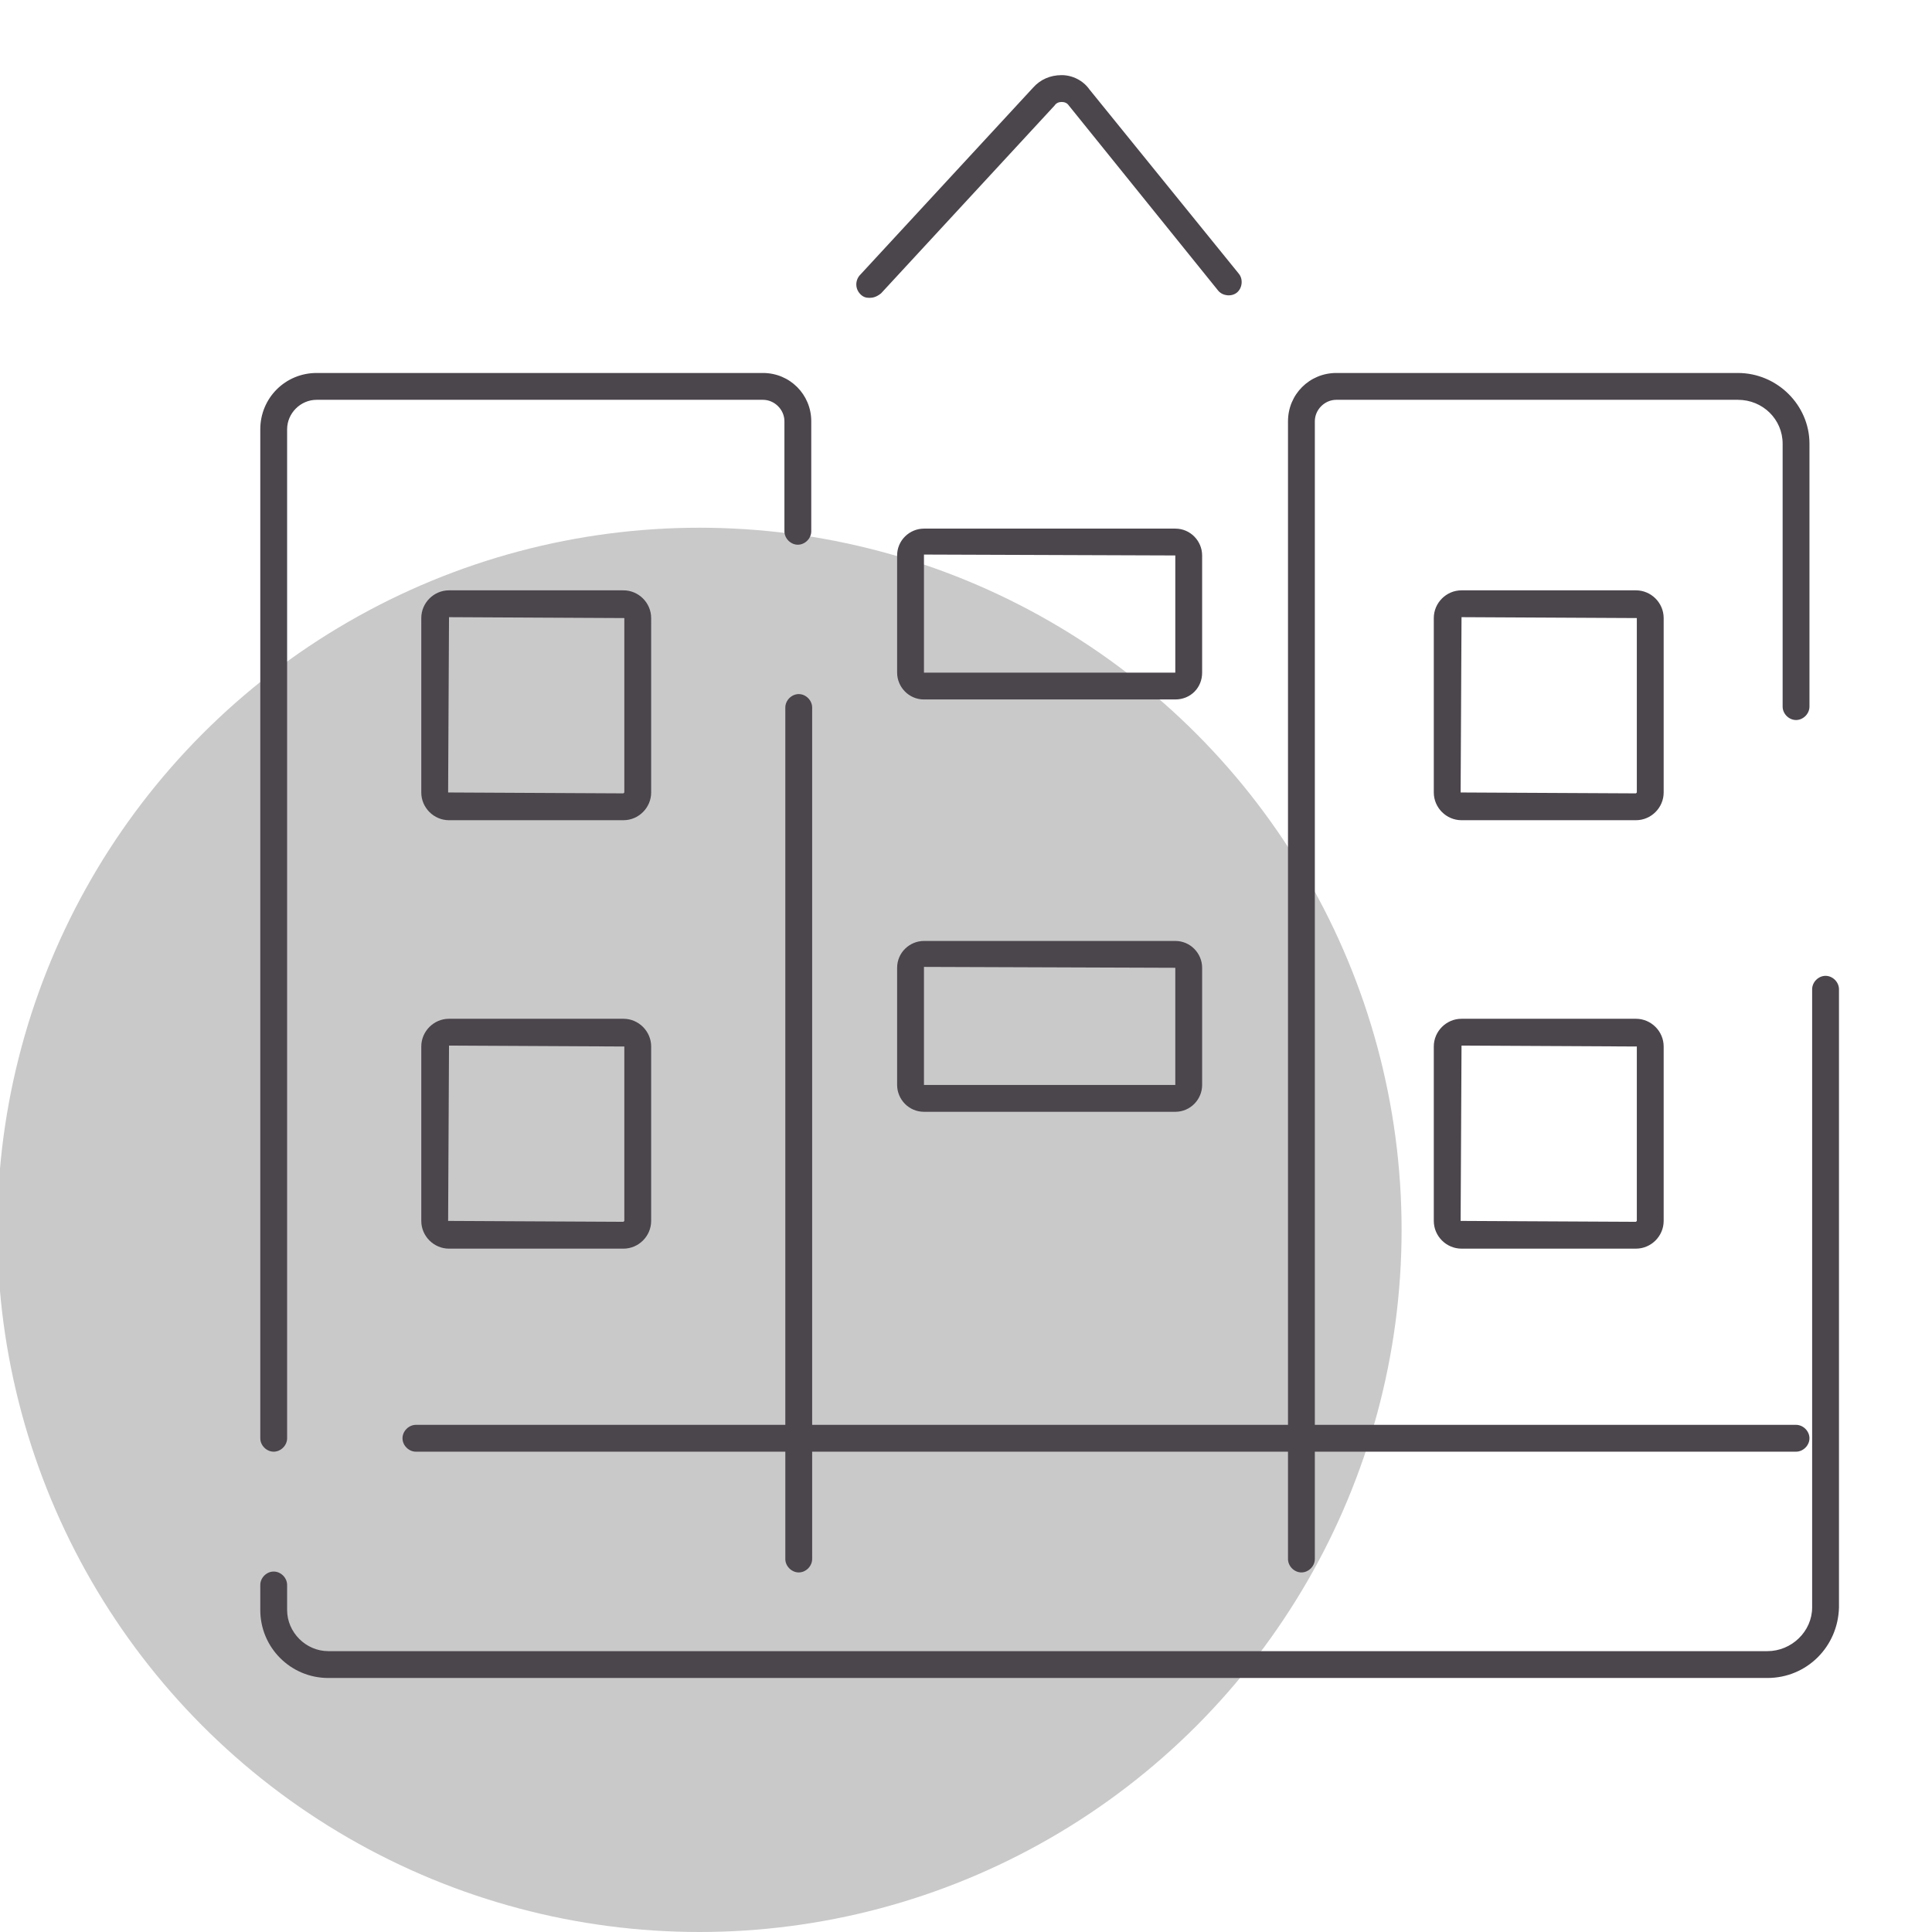
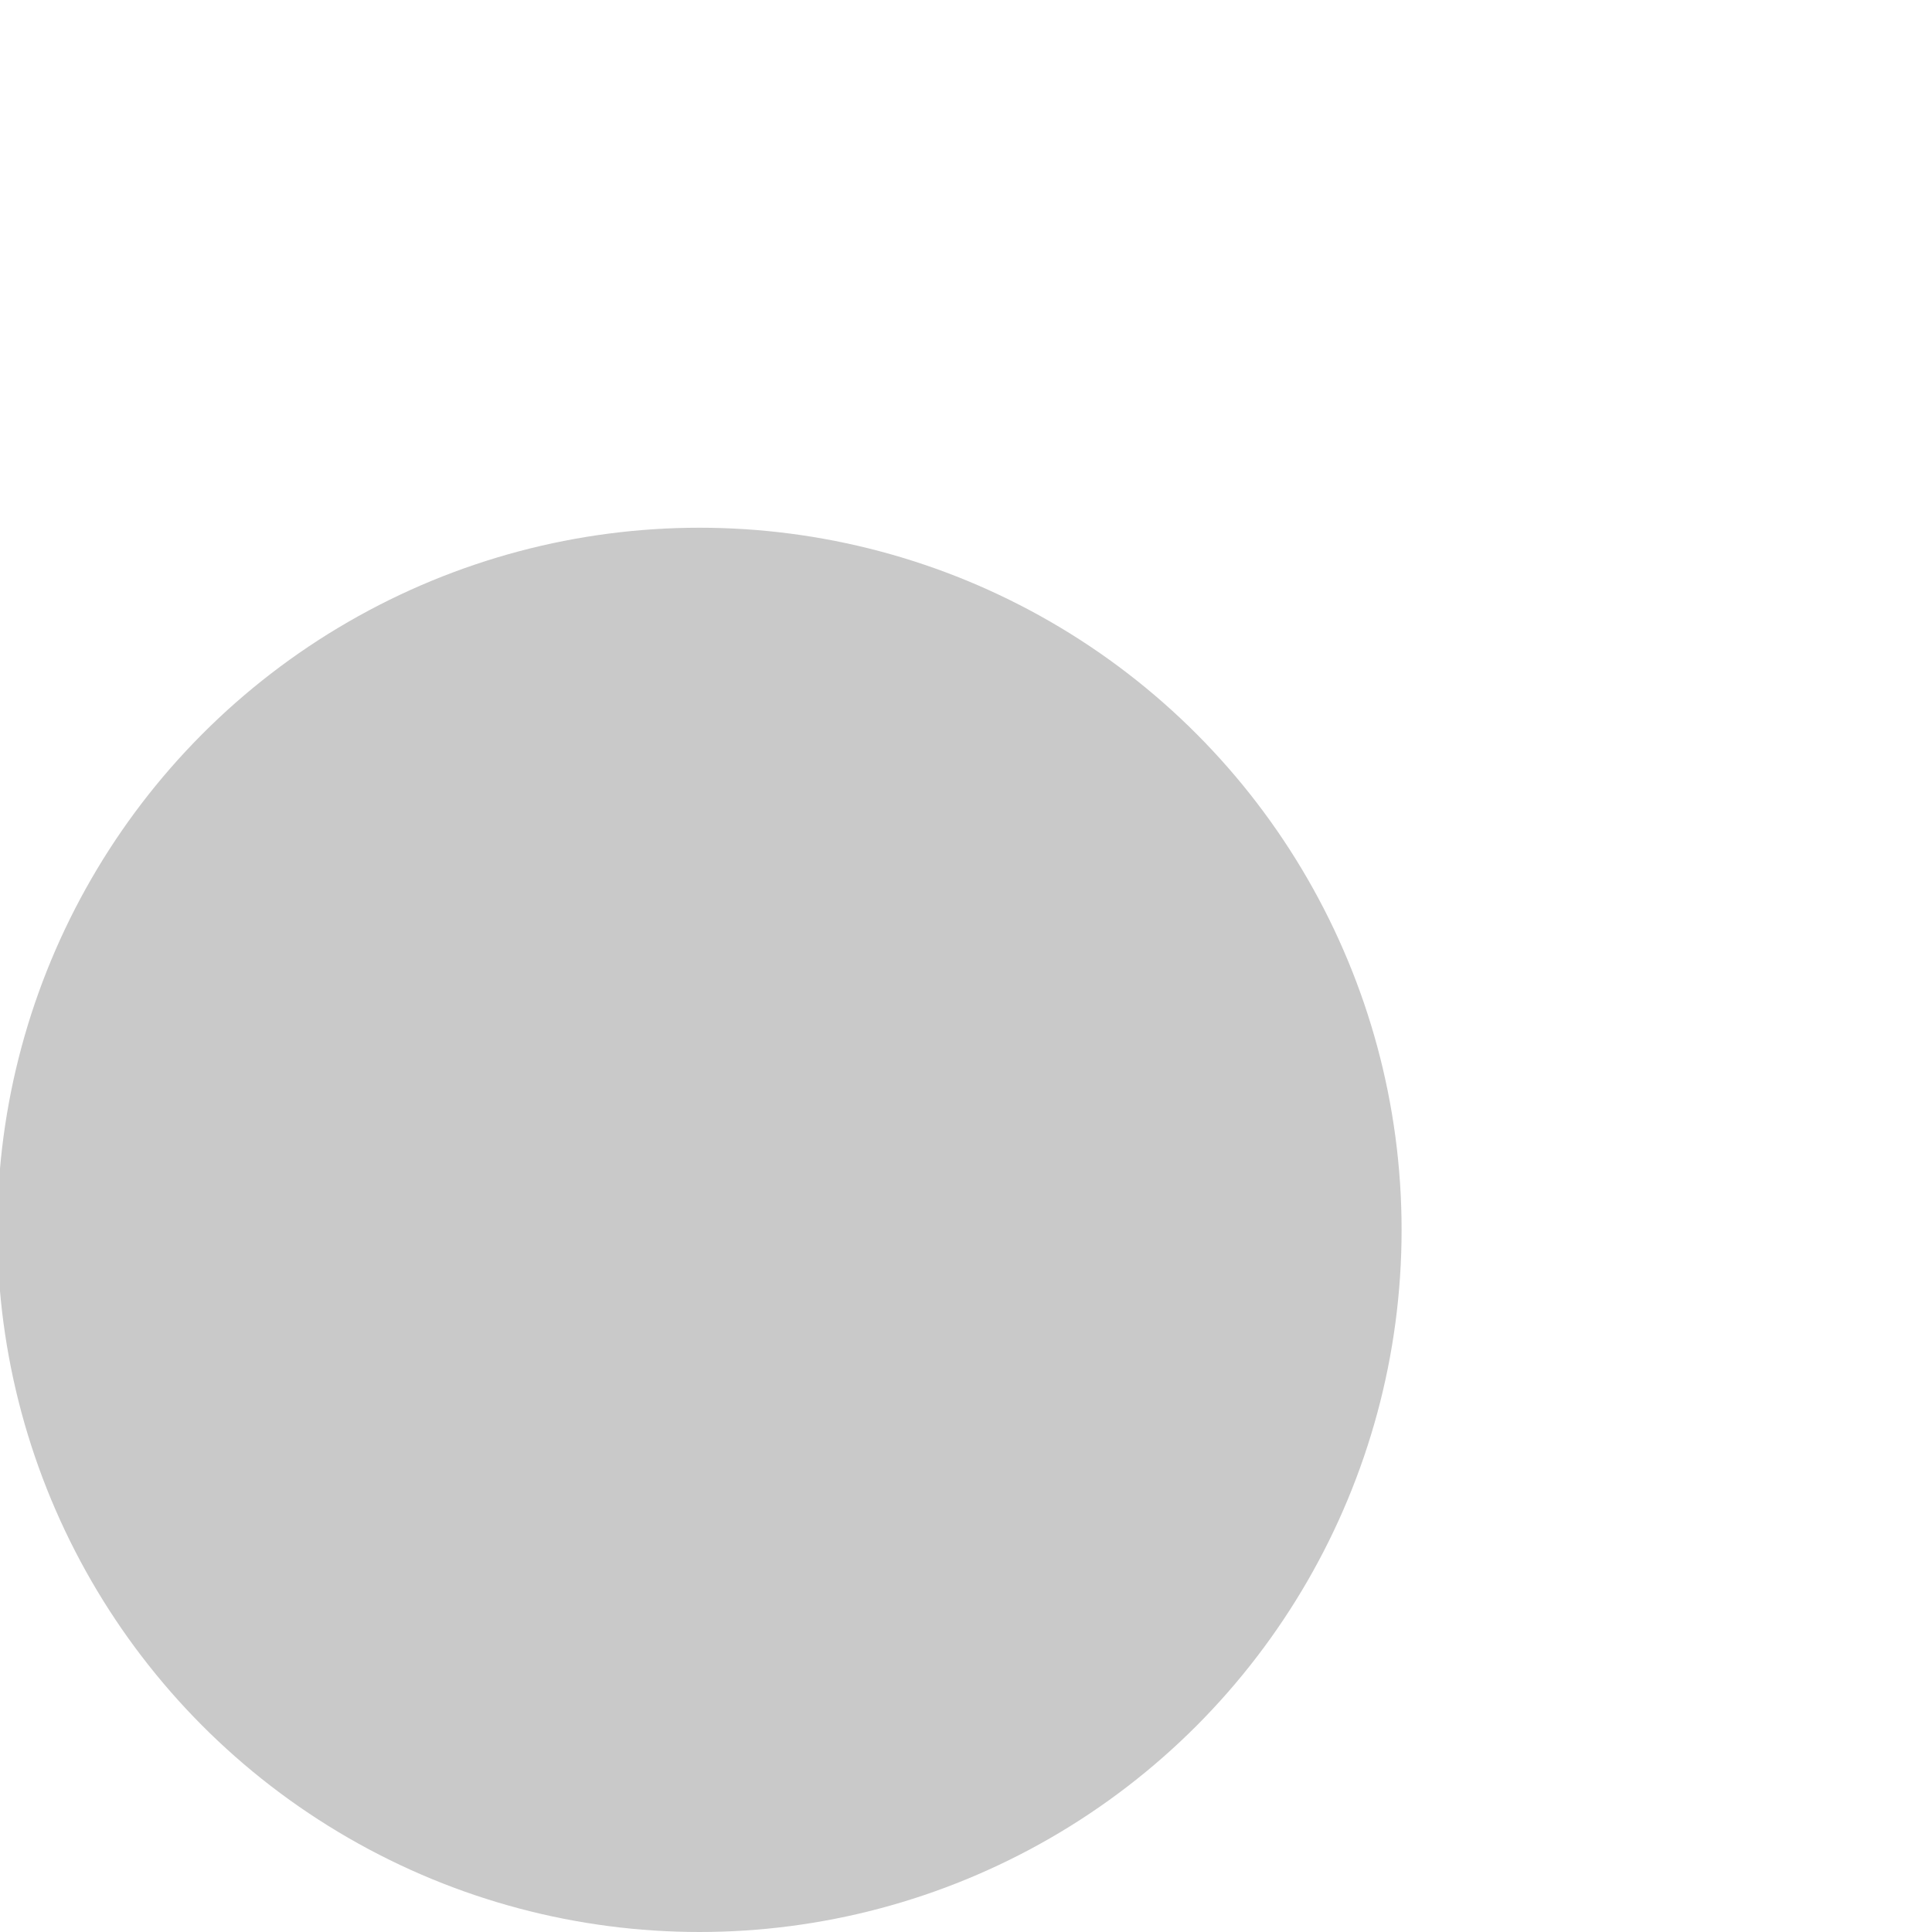
<svg xmlns="http://www.w3.org/2000/svg" version="1.1" id="Layer_1" x="0px" y="0px" viewBox="0 0 216 216" style="enable-background:new 0 0 216 216;" xml:space="preserve">
  <style type="text/css">
	.st0{fill:#C9C9C9;}
	.st1{fill:#4B454C;}
</style>
  <circle id="icon-bg" class="st0" cx="78.2" cy="137.5" r="78.5" />
-   <path id="icon" class="st1" d="M197.6,187.6H36.7c-4.2,0-7.6-3.4-7.6-7.6v-2.8c0-0.8,0.7-1.5,1.5-1.5s1.5,0.7,1.5,1.5v2.8  c0,2.5,2.1,4.6,4.6,4.6h160.9c2.7,0,5-2.2,5-4.9v-69.1c0-0.8,0.7-1.5,1.5-1.5s1.5,0.7,1.5,1.5v69.1  C205.5,184.1,202,187.6,197.6,187.6z M145.5,175.8c-0.8,0-1.5-0.7-1.5-1.5v-12H90.8v12c0,0.8-0.7,1.5-1.5,1.5s-1.5-0.7-1.5-1.5v-12  H46.5c-0.8,0-1.5-0.7-1.5-1.5s0.7-1.5,1.5-1.5h41.3V79.1c0-0.8,0.7-1.5,1.5-1.5s1.5,0.7,1.5,1.5v80.2H144V47.1c0-3,2.4-5.4,5.4-5.4  h44.9c4.4,0,8,3.6,8,7.9v29.4c0,0.8-0.7,1.5-1.5,1.5s-1.5-0.7-1.5-1.5V49.6c0-2.7-2.2-4.9-5-4.9h-44.9c-1.3,0-2.4,1.1-2.4,2.4v112.2  h53.8c0.8,0,1.5,0.7,1.5,1.5s-0.7,1.5-1.5,1.5H147v12C147,175.1,146.3,175.8,145.5,175.8z M30.6,162.3c-0.8,0-1.5-0.7-1.5-1.5V48  c0-3.5,2.8-6.3,6.3-6.3h49.9c3,0,5.4,2.4,5.4,5.4v12.3c0,0.8-0.7,1.5-1.5,1.5s-1.5-0.7-1.5-1.5V47.1c0-1.3-1.1-2.4-2.4-2.4H35.4  c-1.8,0-3.3,1.5-3.3,3.3v112.8C32.1,161.6,31.4,162.3,30.6,162.3z M182.9,139.6h-19.5c-1.7,0-3.1-1.4-3.1-3.1V117  c0-1.7,1.4-3.1,3.1-3.1h19.5c1.7,0,3.1,1.4,3.1,3.1v19.5C186,138.2,184.6,139.6,182.9,139.6z M163.4,116.9l-0.1,19.6l19.6,0.1  l0.1-0.1V117L163.4,116.9z M69.7,139.6H50.2c-1.7,0-3.1-1.4-3.1-3.1V117c0-1.7,1.4-3.1,3.1-3.1h19.5c1.7,0,3.1,1.4,3.1,3.1v19.5  C72.8,138.2,71.4,139.6,69.7,139.6z M50.2,116.9l-0.1,19.6l19.6,0.1l0.1-0.1V117L50.2,116.9z M131.4,124.3h-28.1c-1.7,0-3-1.4-3-3  v-13.1c0-1.7,1.4-3,3-3h28.1c1.7,0,3,1.4,3,3v13.1C134.4,122.9,133.1,124.3,131.4,124.3z M103.3,108.1l0,13.2l28.1,0l0,0v-13.1  L103.3,108.1z M182.9,91.7h-19.5c-1.7,0-3.1-1.4-3.1-3.1V69.1c0-1.7,1.4-3.1,3.1-3.1h19.5c1.7,0,3.1,1.4,3.1,3.1v19.5  C186,90.3,184.6,91.7,182.9,91.7z M163.4,69l-0.1,19.6l19.6,0.1l0.1-0.1V69.1L163.4,69z M69.7,91.7H50.2c-1.7,0-3.1-1.4-3.1-3.1  V69.1c0-1.7,1.4-3.1,3.1-3.1h19.5c1.7,0,3.1,1.4,3.1,3.1v19.5C72.8,90.3,71.4,91.7,69.7,91.7z M50.2,69l-0.1,19.6l19.6,0.1l0.1-0.1  V69.1L50.2,69z M131.4,78.2h-28.1c-1.7,0-3-1.4-3-3V62.1c0-1.7,1.4-3,3-3h28.1c1.7,0,3,1.4,3,3v13.1  C134.4,76.9,133.1,78.2,131.4,78.2z M103.3,62l0,13.2l28.1,0l0,0V62.1L103.3,62z M97.2,33.3c-0.4,0-0.7-0.1-1-0.4  c-0.6-0.6-0.6-1.5-0.1-2.1l19.4-21c0.8-0.9,1.9-1.4,3.2-1.4c1.2,0,2.4,0.6,3.1,1.6l16.7,20.6c0.5,0.6,0.4,1.6-0.2,2.1  c-0.6,0.5-1.6,0.4-2.1-0.2l-16.7-20.7c-0.2-0.3-0.5-0.4-0.8-0.4c-0.3,0-0.6,0.1-0.8,0.4l-19.4,21C98,33.2,97.6,33.3,97.2,33.3z" />
</svg>